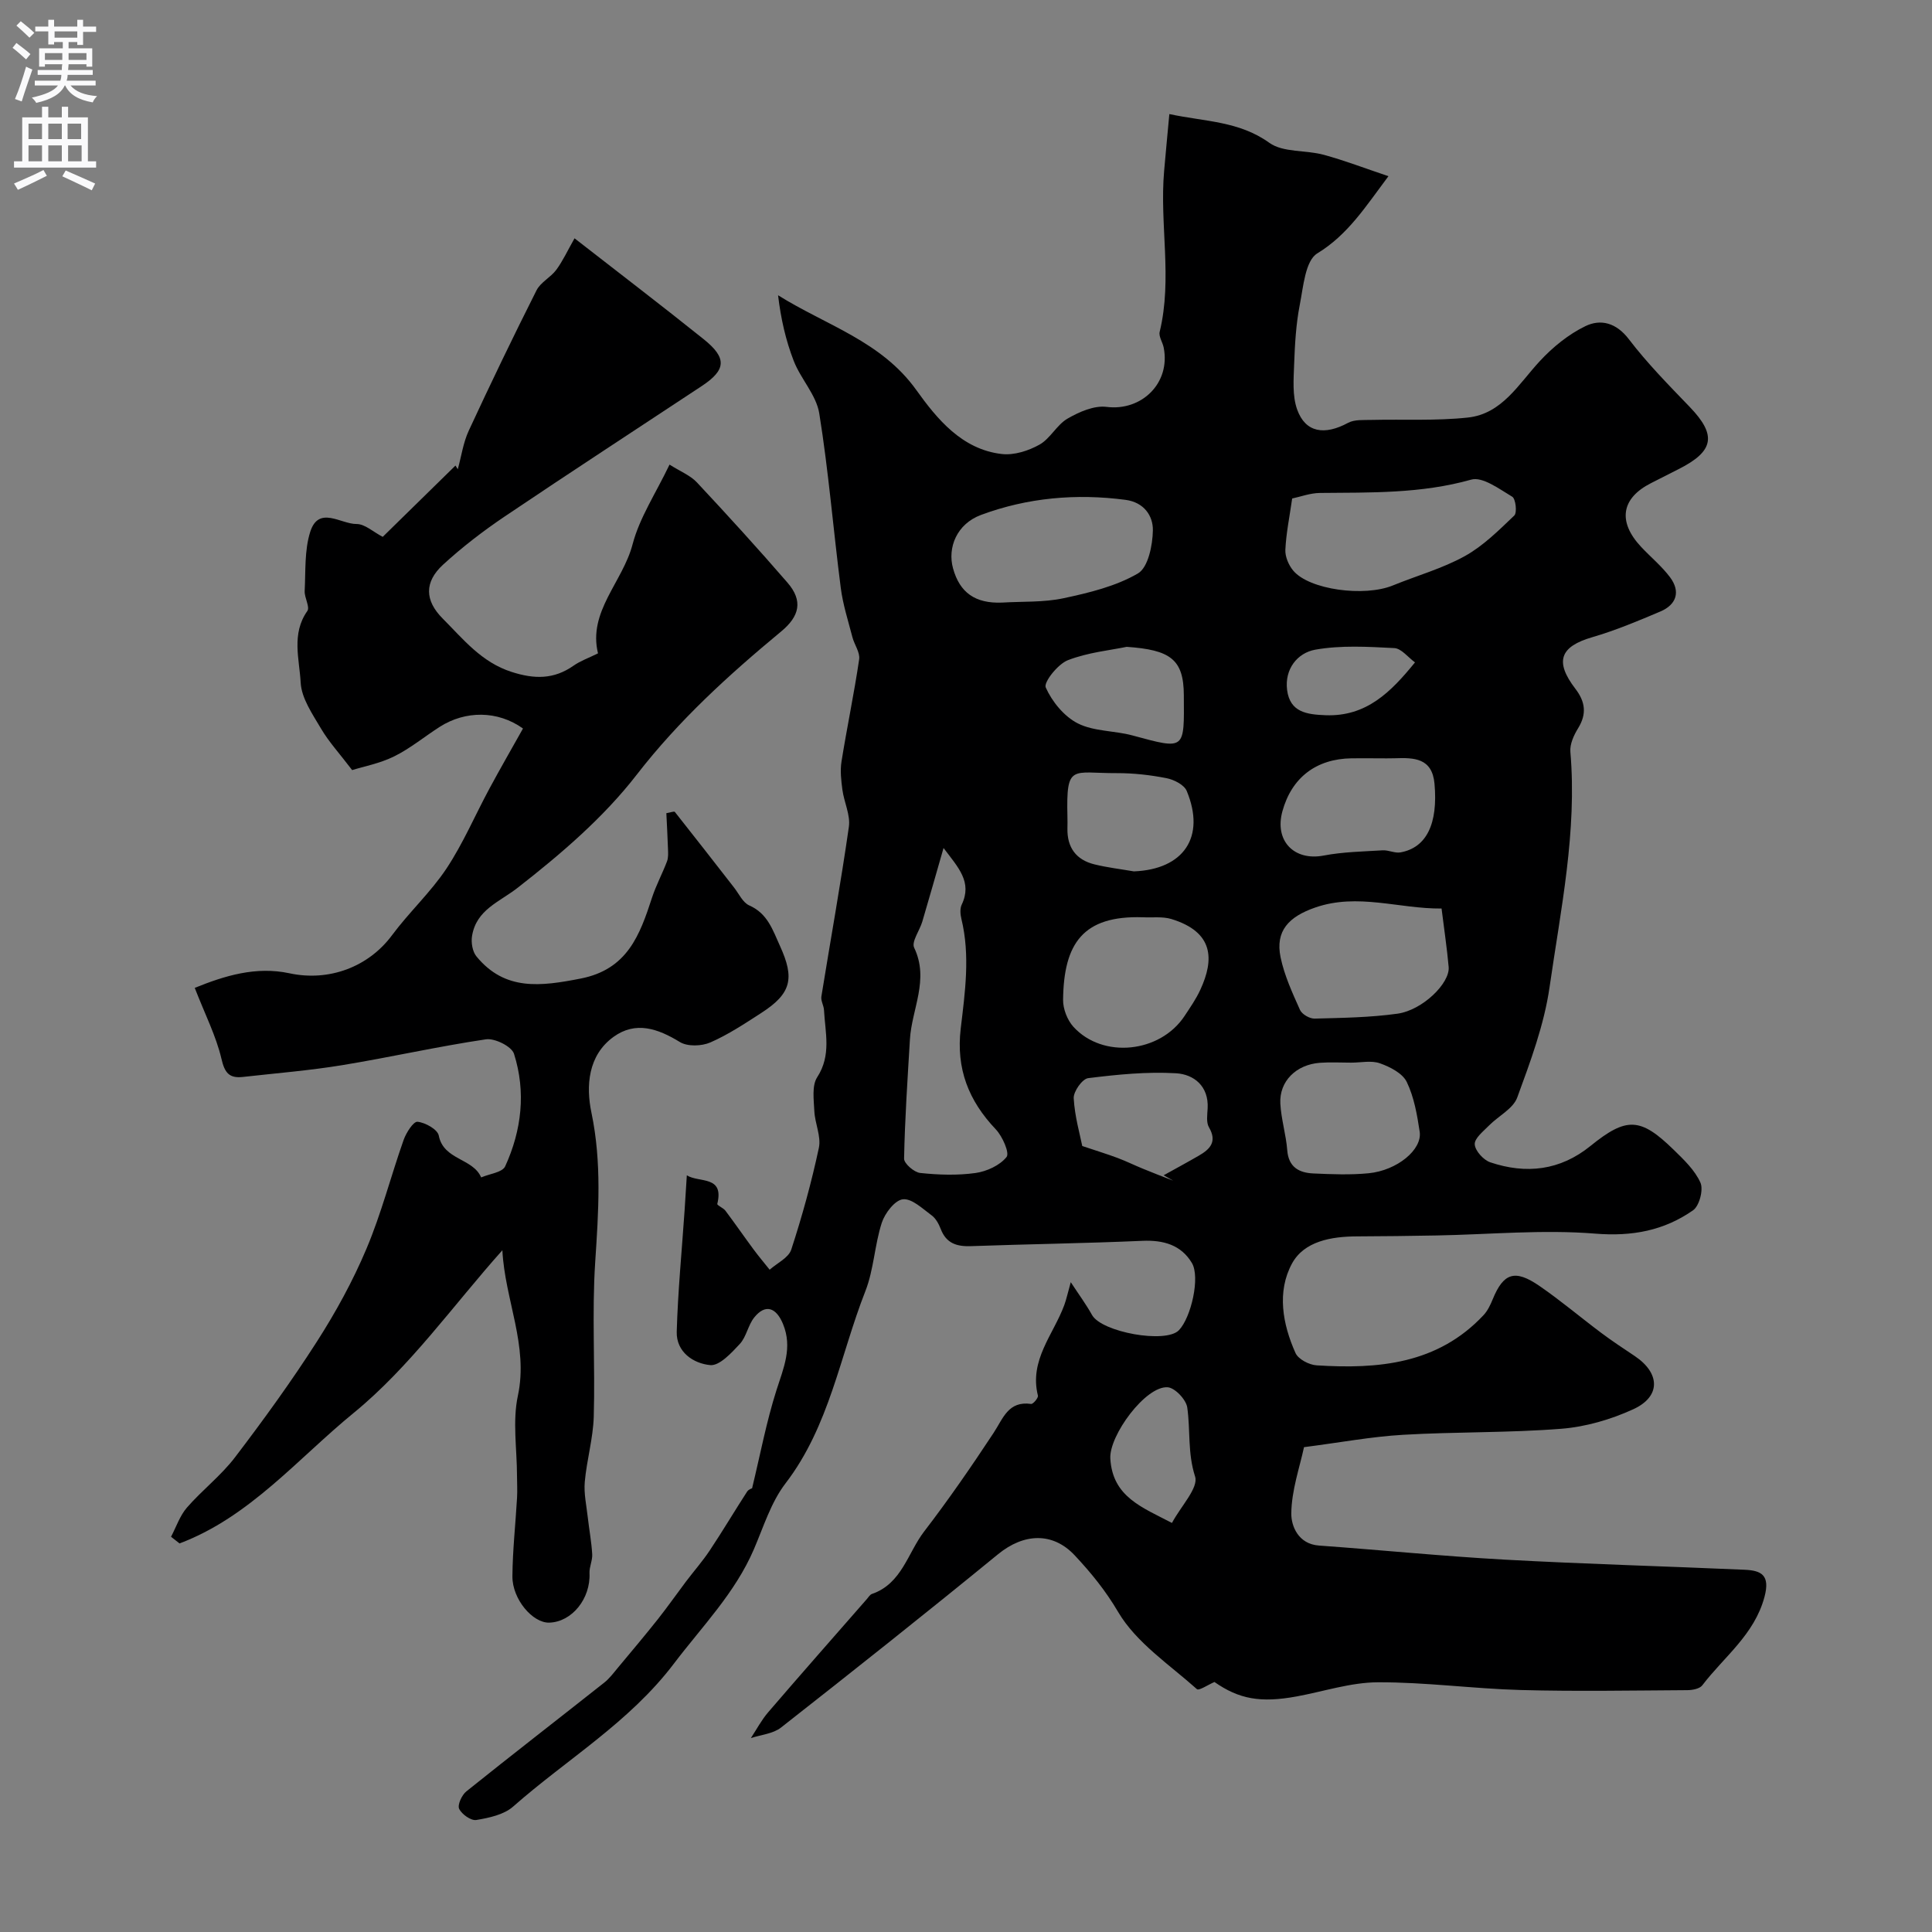
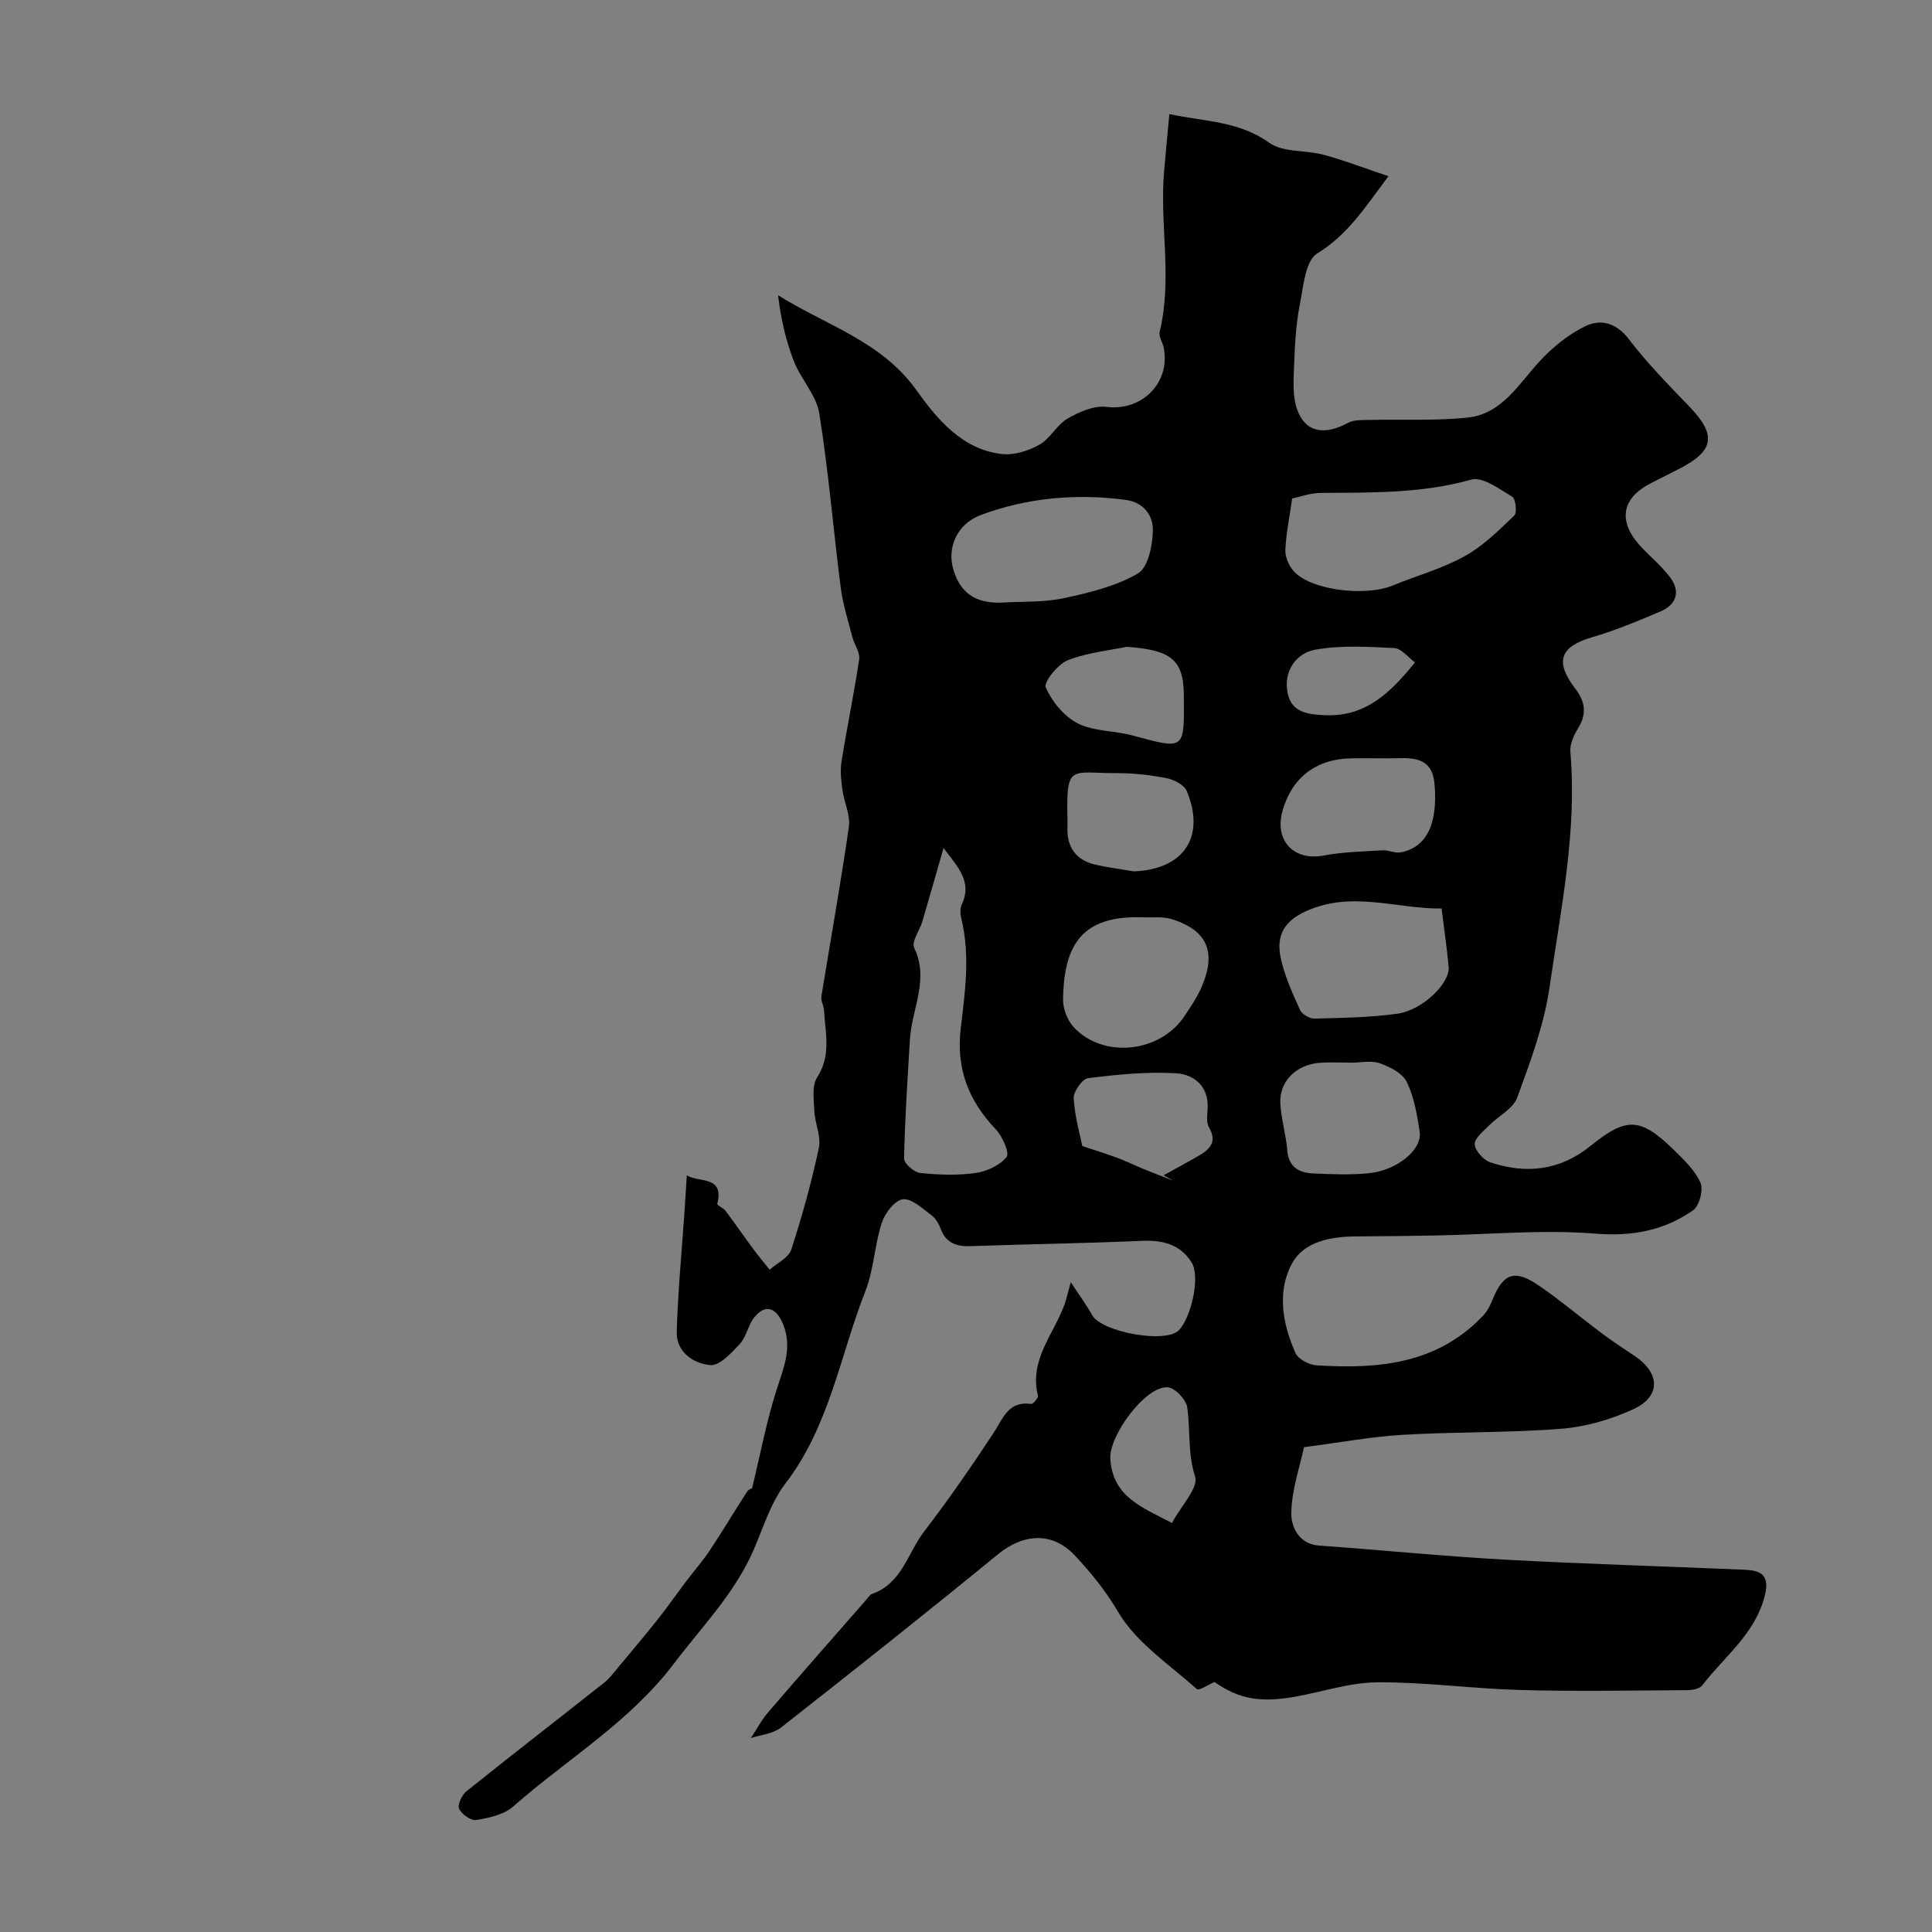
<svg xmlns="http://www.w3.org/2000/svg" enable-background="new 0 0 400 400" viewBox="0 0 400 400">
  <rect x="0" y="0" width="400" height="400" fill="#808080" stroke="none" />
  <path d="m155.71 308.14c1.7-7.01 2.97-13.8 5.05-20.32 1.46-4.58 3.37-8.82 1.35-13.71-1.43-3.46-3.67-4.18-5.95-1.35-1.29 1.6-1.62 4.01-2.99 5.49-1.73 1.86-4.21 4.56-6.12 4.38-3.47-.32-7.06-2.69-6.94-6.92.24-8.39 1.06-16.76 1.63-25.14.16-2.31.3-4.62.46-7.23 2.58 1.6 7.76-.04 6.31 5.91-.08.31 1.24.82 1.68 1.41 1.98 2.64 3.86 5.36 5.82 8.01 1.06 1.44 2.23 2.81 3.34 4.21 1.54-1.37 3.92-2.47 4.47-4.16 2.26-6.92 4.2-13.96 5.72-21.08.5-2.35-.82-5.04-.94-7.59-.11-2.36-.54-5.27.59-7.02 2.97-4.57 1.66-9.22 1.41-13.9-.05-.95-.69-1.94-.54-2.83 1.89-11.71 4.01-23.38 5.69-35.12.35-2.44-1-5.09-1.34-7.67-.26-1.94-.49-3.98-.18-5.88 1.13-7.06 2.61-14.06 3.65-21.13.21-1.43-1-3.03-1.4-4.59-.88-3.39-1.97-6.76-2.41-10.21-1.55-12.03-2.52-24.14-4.45-36.11-.61-3.81-3.83-7.12-5.29-10.88-1.65-4.26-2.67-8.76-3.24-13.58 10.01 6.26 21.37 9.49 28.63 19.63 4.23 5.9 9.41 12.3 17.7 13.24 2.52.29 5.51-.66 7.79-1.94 2.24-1.25 3.58-4.1 5.81-5.39 2.4-1.39 5.5-2.75 8.07-2.43 7.27.93 13.3-4.93 11.84-12.28-.22-1.11-1.07-2.3-.83-3.26 2.68-11.05-.05-22.23.92-33.3.32-3.71.68-7.43 1.08-11.78 7.43 1.58 14.42 1.44 20.69 5.94 2.87 2.06 7.54 1.47 11.28 2.49 4.31 1.17 8.51 2.79 13.39 4.43-4.8 6.4-8.39 12.11-14.74 15.99-2.47 1.51-2.88 6.88-3.61 10.61-.79 4.02-1.02 8.18-1.17 12.28-.11 3.15-.4 6.56.62 9.42 1.71 4.79 5.66 5.41 10.55 2.76 1.34-.72 3.22-.55 4.85-.6 6.65-.16 13.34.22 19.93-.49 7.1-.76 10.5-6.93 14.89-11.66 2.68-2.9 5.95-5.57 9.47-7.27 3.14-1.52 6.37-.72 8.98 2.7 3.8 4.98 8.23 9.48 12.59 14.01 5.63 5.85 5.11 9.17-2.29 12.9-1.9.96-3.79 1.93-5.69 2.89-6.18 3.12-6.96 7.97-2.08 13.19 1.98 2.12 4.28 4 6.01 6.31 2.2 2.95 1.35 5.65-2 7.08-4.62 1.96-9.29 3.92-14.09 5.32-6.68 1.94-7.87 5-3.51 10.69 2.04 2.66 2.39 5.19.57 8.15-.89 1.44-1.75 3.31-1.61 4.9 1.41 16.5-1.99 32.59-4.31 48.72-1.12 7.79-3.96 15.39-6.69 22.84-.85 2.34-3.91 3.83-5.86 5.82-1.17 1.19-3.01 2.63-2.94 3.88.07 1.33 1.8 3.24 3.2 3.72 7.43 2.5 14.47 1.72 20.77-3.39 7.45-6.03 10.33-5.92 17.2.78 2.11 2.06 4.41 4.24 5.56 6.83.65 1.46-.23 4.81-1.53 5.72-6.02 4.2-12.59 5.45-20.25 4.83-10.88-.88-21.91.18-32.88.38-5.49.1-10.98.17-16.47.19-5.3.02-10.93 1-13.44 5.63-3.15 5.81-1.96 12.52.73 18.52.57 1.28 2.83 2.46 4.38 2.55 12.76.81 25.05-.26 34.54-10.38.85-.9 1.43-2.13 1.91-3.3 2.23-5.44 4.57-6.27 9.66-2.77 4.44 3.05 8.57 6.56 12.89 9.79 2.22 1.66 4.55 3.19 6.85 4.73 5.3 3.55 5.44 8.39-.3 11.02-4.63 2.12-9.83 3.64-14.89 4.04-10.89.86-21.86.61-32.78 1.25-6.54.38-13.02 1.6-20.5 2.56-.88 4.14-2.59 8.94-2.63 13.75-.02 2.59 1.45 6.31 5.72 6.62 12.84.92 25.66 2.21 38.52 2.92 16.52.91 33.07 1.36 49.6 2.09 3.49.15 5.33 1.1 4.13 5.61-2.09 7.84-8.37 12.39-12.88 18.32-.55.72-2.04.99-3.1 1-11.5.07-23 .28-34.49-.03-9.87-.27-19.72-1.64-29.58-1.6-5.61.02-11.21 1.9-16.82 2.93-7.48 1.37-11.91.56-17.01-2.99-1.33.57-3.21 1.85-3.63 1.48-5.7-5.09-12.56-9.62-16.3-15.96-2.61-4.44-5.62-8.13-8.98-11.72-4.6-4.92-10.6-4.59-15.9-.25-14.84 12.14-29.86 24.06-44.94 35.89-1.64 1.28-4.13 1.48-6.23 2.17 1.18-1.79 2.19-3.72 3.57-5.33 6.76-7.87 13.62-15.65 20.45-23.46.33-.38.63-.91 1.05-1.05 6.2-2.14 7.4-8.5 10.81-12.94 5.06-6.59 9.79-13.45 14.37-20.4 1.98-3 3.03-6.67 7.77-6 .41.06 1.52-1.26 1.41-1.72-1.84-7.35 3.21-12.64 5.46-18.75.44-1.21.71-2.49 1.34-4.74 1.69 2.58 3.19 4.61 4.4 6.79 1.99 3.57 15.27 5.98 17.99 3.16 2.53-2.63 4.45-11.01 2.68-13.94-2.24-3.73-5.89-4.76-10.25-4.57-11.81.52-23.63.68-35.45 1.1-2.96.11-5.15-.56-6.29-3.55-.4-1.04-1.02-2.19-1.88-2.82-1.88-1.38-4.09-3.53-5.95-3.33-1.65.17-3.72 2.86-4.37 4.84-1.5 4.62-1.65 9.71-3.41 14.19-5.24 13.35-7.43 27.93-16.53 39.79-3.01 3.92-4.55 9-6.55 13.65-3.9 9.07-10.71 15.95-16.55 23.66-9.26 12.21-22.18 19.8-33.3 29.61-1.91 1.68-4.98 2.33-7.62 2.77-1.09.18-3.01-1.18-3.55-2.32-.38-.82.56-2.86 1.5-3.61 9.45-7.58 19.04-15 28.54-22.51 1.09-.86 1.95-2.03 2.85-3.11 2.77-3.32 5.56-6.63 8.25-10.02 2.01-2.54 3.87-5.2 5.82-7.79 1.64-2.17 3.45-4.22 4.95-6.48 2.66-4 5.11-8.13 7.72-12.16.31-.47 1.06-.69 1.02-.67zm111.82-204.93c-.55 3.84-1.25 7.21-1.41 10.61-.07 1.43.68 3.19 1.63 4.32 3.31 3.97 14.72 5.49 20.63 3.07 4.96-2.03 10.22-3.49 14.87-6.06 3.82-2.11 7.07-5.36 10.27-8.42.61-.59.29-3.46-.43-3.89-2.67-1.59-6.14-4.2-8.49-3.54-10.35 2.92-20.8 2.66-31.31 2.76-2.04.02-4.06.79-5.76 1.15zm-72.18 72.36c-1.61 5.61-2.98 10.44-4.4 15.25-.55 1.85-2.28 4.16-1.68 5.4 3.17 6.62-.51 12.69-.88 18.98-.49 8.22-1.05 16.45-1.21 24.68-.02 1.01 2.08 2.84 3.34 2.97 3.78.4 7.69.53 11.44.01 2.33-.33 5.04-1.57 6.44-3.32.66-.83-.85-4.26-2.22-5.71-5.65-5.94-8.26-12.56-7.27-20.91.89-7.49 1.98-15.09.14-22.66-.23-.94-.33-2.14.06-2.96 2.23-4.68-.68-7.65-3.76-11.73zm12.1-50.81c4.25-.26 8.61-.02 12.73-.9 5.3-1.13 10.81-2.46 15.41-5.13 2.12-1.23 3.05-5.84 3.1-8.93.05-3-1.83-5.8-5.65-6.31-10.24-1.35-20.32-.45-29.93 3.12-5.01 1.86-6.99 6.76-5.79 11.08 1.38 4.99 4.58 7.29 10.13 7.07zm91.01 63.34c-8.81.08-17.34-3.26-26.15-.21-5.49 1.9-8.31 4.85-7.18 10.31.78 3.76 2.44 7.36 4.02 10.89.4.9 2 1.83 3.03 1.8 5.73-.15 11.51-.23 17.17-1.02 5.17-.73 10.87-6.31 10.58-9.66-.34-3.87-.93-7.73-1.47-12.11zm-61.87 1.81c-12.34-.39-16.36 5.38-16.49 17.1-.02 1.88.88 4.19 2.14 5.58 6.07 6.67 17.95 5.42 23.01-2.24 1.16-1.76 2.38-3.51 3.26-5.42 2.93-6.33 2.78-11.97-6-14.66-1.84-.55-3.94-.26-5.92-.36zm43.17 30.1c-2.16 0-4.33-.13-6.48.03-4.93.36-8.45 3.84-8.2 8.45.17 3.23 1.18 6.42 1.43 9.65.27 3.52 2.45 4.67 5.38 4.81 3.82.17 7.68.33 11.47-.04 5.9-.58 11.13-4.89 10.57-8.6-.53-3.51-1.16-7.17-2.68-10.31-.87-1.79-3.45-3.11-5.54-3.85-1.78-.64-3.95-.14-5.95-.14zm5.56-63.01c-1.83 0-3.65-.02-5.48 0-7.34.1-12.41 3.99-14.33 10.96-1.69 6.14 2.43 10.35 8.56 9.17 3.99-.76 8.12-.83 12.2-1.08 1.21-.07 2.51.63 3.67.43 5.42-.97 7.8-5.94 7.06-14.21-.48-5.36-4.24-5.42-8.21-5.28-1.15.04-2.31.01-3.47.01zm-42.43 87.44c-.66-.37-1.31-.74-1.97-1.11 2.43-1.35 4.88-2.67 7.28-4.06 2.32-1.34 3.85-2.88 2.1-5.88-.59-1.01-.34-2.6-.27-3.92.25-4.63-2.89-7.04-6.52-7.26-6.04-.36-12.19.26-18.22 1.01-1.21.15-3.07 2.77-2.99 4.17.21 3.77 1.3 7.5 1.77 9.88 3 1.01 5.18 1.67 7.31 2.47 1.79.67 3.5 1.52 5.27 2.24 2.06.86 4.16 1.65 6.24 2.46zm-8.13-64.03c10.3-.41 14.9-7.11 10.94-16.65-.53-1.28-2.65-2.35-4.2-2.65-3.36-.66-6.83-1.05-10.26-1.04-9.34.04-10.5-2.05-10.24 8.96.02.83.02 1.66 0 2.49-.08 3.95 1.8 6.51 5.6 7.44 2.68.66 5.44.98 8.16 1.45zm-1.49-46.49c-3.4.71-8.02 1.15-12.19 2.77-2.07.81-5.05 4.58-4.57 5.65 1.31 2.93 3.81 6 6.64 7.43 3.34 1.69 7.59 1.48 11.33 2.5 11.01 2.98 10.69 3.05 10.62-8.34-.03-7.45-2.81-9.38-11.83-10.01zm9.37 181.39c1.88-3.52 5.54-7.27 4.79-9.61-1.57-4.87-.95-9.57-1.62-14.29-.23-1.63-2.55-4.09-4.06-4.19-4.57-.32-12.14 10-11.87 14.75.45 7.95 6.6 10.11 12.76 13.34zm50.32-178.17c-1.44-1.04-2.82-2.89-4.29-2.96-5.45-.28-11.05-.62-16.36.33-3.68.66-6.38 4-5.83 8.34.59 4.6 4.04 5.08 7.98 5.23 8.45.31 13.52-4.81 18.5-10.94z" fill="#000001" />
-   <path d="m40.32 204.53c6.21-2.52 12.68-4.51 19.62-3.02 8.15 1.75 16.33-1.28 21.23-7.89 3.54-4.77 8-8.88 11.27-13.8 3.44-5.19 5.91-11.02 8.88-16.53 2.27-4.21 4.66-8.36 6.96-12.46-5.25-3.76-11.93-3.73-17.23-.35-3.16 2.02-6.1 4.47-9.44 6.12-2.97 1.47-6.35 2.1-8.7 2.84-2.65-3.48-4.84-5.86-6.44-8.58-1.77-3.01-4.05-6.28-4.22-9.54-.26-4.85-1.96-10.09 1.38-14.82.58-.83-.62-2.75-.55-4.14.21-4.1-.06-8.4 1.14-12.22 1.75-5.55 6.34-1.62 9.6-1.65 1.72-.01 3.45 1.64 5.42 2.66 5.04-4.95 10.05-9.86 15.06-14.76.16.25.32.51.48.76.74-2.67 1.12-5.5 2.27-7.98 4.52-9.76 9.19-19.45 14.03-29.06.84-1.67 2.92-2.67 4.08-4.23 1.35-1.82 2.31-3.93 3.79-6.54 9.14 7.12 18.02 13.9 26.74 20.89 4.87 3.9 4.66 6.36-.42 9.71-13.6 8.99-27.27 17.89-40.79 27-4.46 3.01-8.78 6.33-12.74 9.96-3.91 3.59-3.83 7.41-.08 11.17 4.26 4.27 8.02 9.05 14.28 11.05 4.71 1.51 8.73 1.56 12.81-1.3 1.43-1.01 3.15-1.6 5.06-2.55-2.11-8.65 5.12-14.77 7.16-22.58 1.45-5.54 4.82-10.57 7.65-16.5 2.25 1.43 4.3 2.23 5.66 3.68 6.37 6.81 12.65 13.7 18.75 20.75 3.28 3.78 2.5 6.97-1.29 10.11-10.85 8.99-21.16 18.36-29.92 29.67-6.87 8.88-15.73 16.45-24.64 23.4-3.84 2.99-8.56 4.54-9.45 9.99-.22 1.34.08 3.21.91 4.22 5.91 7.22 13.37 6.19 21.53 4.6 9.75-1.89 12.3-9.03 14.83-16.78.84-2.56 2.14-4.97 3.1-7.5.29-.77.23-1.71.2-2.56-.08-2.46-.22-4.91-.34-7.41.87-.14 1.61-.44 1.76-.26 4.12 5.19 8.18 10.43 12.26 15.66 1.01 1.29 1.81 3.11 3.15 3.7 3.82 1.69 4.85 5.09 6.37 8.42 3.05 6.68 2.35 9.82-3.87 13.83-3.42 2.21-6.86 4.5-10.57 6.12-1.8.78-4.72.88-6.3-.09-4.56-2.79-9.14-4.38-13.72-1.08-5.35 3.86-5.73 10.26-4.59 15.7 2.17 10.39 1.46 20.56.78 30.95-.7 10.62.01 21.32-.3 31.98-.13 4.52-1.46 9-1.86 13.53-.21 2.39.35 4.87.62 7.3.29 2.56.77 5.1.92 7.66.08 1.29-.62 2.63-.56 3.93.24 5.26-3.63 10.1-8.33 10.24-3.42.1-7.66-4.84-7.63-9.58.04-5.43.65-10.86.96-16.29.09-1.52-.01-3.04-.01-4.57-.01-5.52-.95-11.25.18-16.53 2.23-10.42-2.69-19.84-3.21-30.13-10.16 11.37-19.15 24.17-30.81 33.7-11.52 9.41-21.52 21.55-36.03 27-.59-.46-1.17-.92-1.76-1.38 1.08-2.04 1.83-4.36 3.3-6.05 3.15-3.62 7.07-6.62 9.96-10.42 5.93-7.78 11.68-15.72 16.95-23.95 3.91-6.1 7.45-12.56 10.26-19.23 3.08-7.29 5.05-15.04 7.69-22.52.53-1.49 2.02-3.83 2.87-3.75 1.61.16 4.15 1.58 4.4 2.85.99 5.11 7.05 4.65 8.78 8.67 1.71-.74 4.39-1.03 4.97-2.29 3.42-7.47 4.33-15.42 1.83-23.3-.48-1.53-3.98-3.27-5.81-3-9.99 1.48-19.86 3.73-29.82 5.36-6.79 1.11-13.66 1.66-20.5 2.43-2.81.31-3.77-.81-4.45-3.79-1.1-4.68-3.37-9.11-5.52-14.65z" fill="#000001" />
  <g fill="#fafafb">
-     <path d="m2.6 9.9.8-1c.9.7 1.9 1.4 2.9 2.3l-.9 1.1c-1.1-1-2-1.8-2.8-2.4zm.5 10.6c.9-2.1 1.6-4.3 2.3-6.7.4.2.8.4 1.3.6-.7 2.1-1.5 4.3-2.2 6.6zm.3-15.2.9-.9c1 .8 2 1.6 2.8 2.4l-1 1c-.9-.9-1.8-1.7-2.7-2.5zm12.6-1.2h1.2v1.4h2.7v1.1h-2.7v2.7h-1.2v-.6h-1.8v1.3h4.9v3.8h-1.2v-.5h-3.7c0 .4-.1.9-.1 1.2h5.1v1h-5.2c0 .5-.1.9-.2 1.2h6v1h-5.2c1.1 1.3 2.9 2 5.5 2.2-.4.4-.7.8-.9 1.3-2.9-.5-4.8-1.6-5.7-3.5h-.1c-.8 1.7-2.7 2.9-5.9 3.6-.2-.4-.6-.8-.9-1.1 2.8-.6 4.6-1.4 5.4-2.5h-4.8v-1h5.3c.1-.3.2-.7.2-1.2h-4.9v-1h5c0-.4 0-.8.1-1.2h-3.6v.5h-1.2v-3.8h4.9v-1.3h-1.8v.5h-1.2v-2.7h-2.7v-1h2.7v-1.4h1.2v1.4h4.8zm-6.7 8.3h3.6c0-.4 0-.9 0-1.4h-3.6zm1.9-4.6h4.8v-1.3h-4.7v1.3zm6.7 3.2h-3.7v1.4h3.7v-2.4z" />
-     <path d="m8.7 22.1h1.3v2.2h2.8v-2.2h1.3v2.2h4.1v9.1h1.7v1.3h-17v-1.3h1.7v-9.1h4.1zm.3 13.1.7 1.2c-1.8.9-3.8 1.9-6 2.9-.2-.4-.5-.8-.8-1.3 2.3-1 4.4-1.9 6.1-2.8zm-3.1-6.4h2.8v-3.2h-2.8zm0 4.6h2.8v-3.3h-2.8zm4.1-4.6h2.8v-3.2h-2.8zm0 4.6h2.8v-3.3h-2.8zm3.6 1.9c2.1.9 4.1 1.8 6.1 2.7l-.7 1.4c-2.2-1.1-4.2-2-6.1-2.9zm3.2-9.7h-2.8v3.2h2.8zm-2.7 7.8h2.8v-3.3h-2.8z" />
-   </g>
+     </g>
</svg>